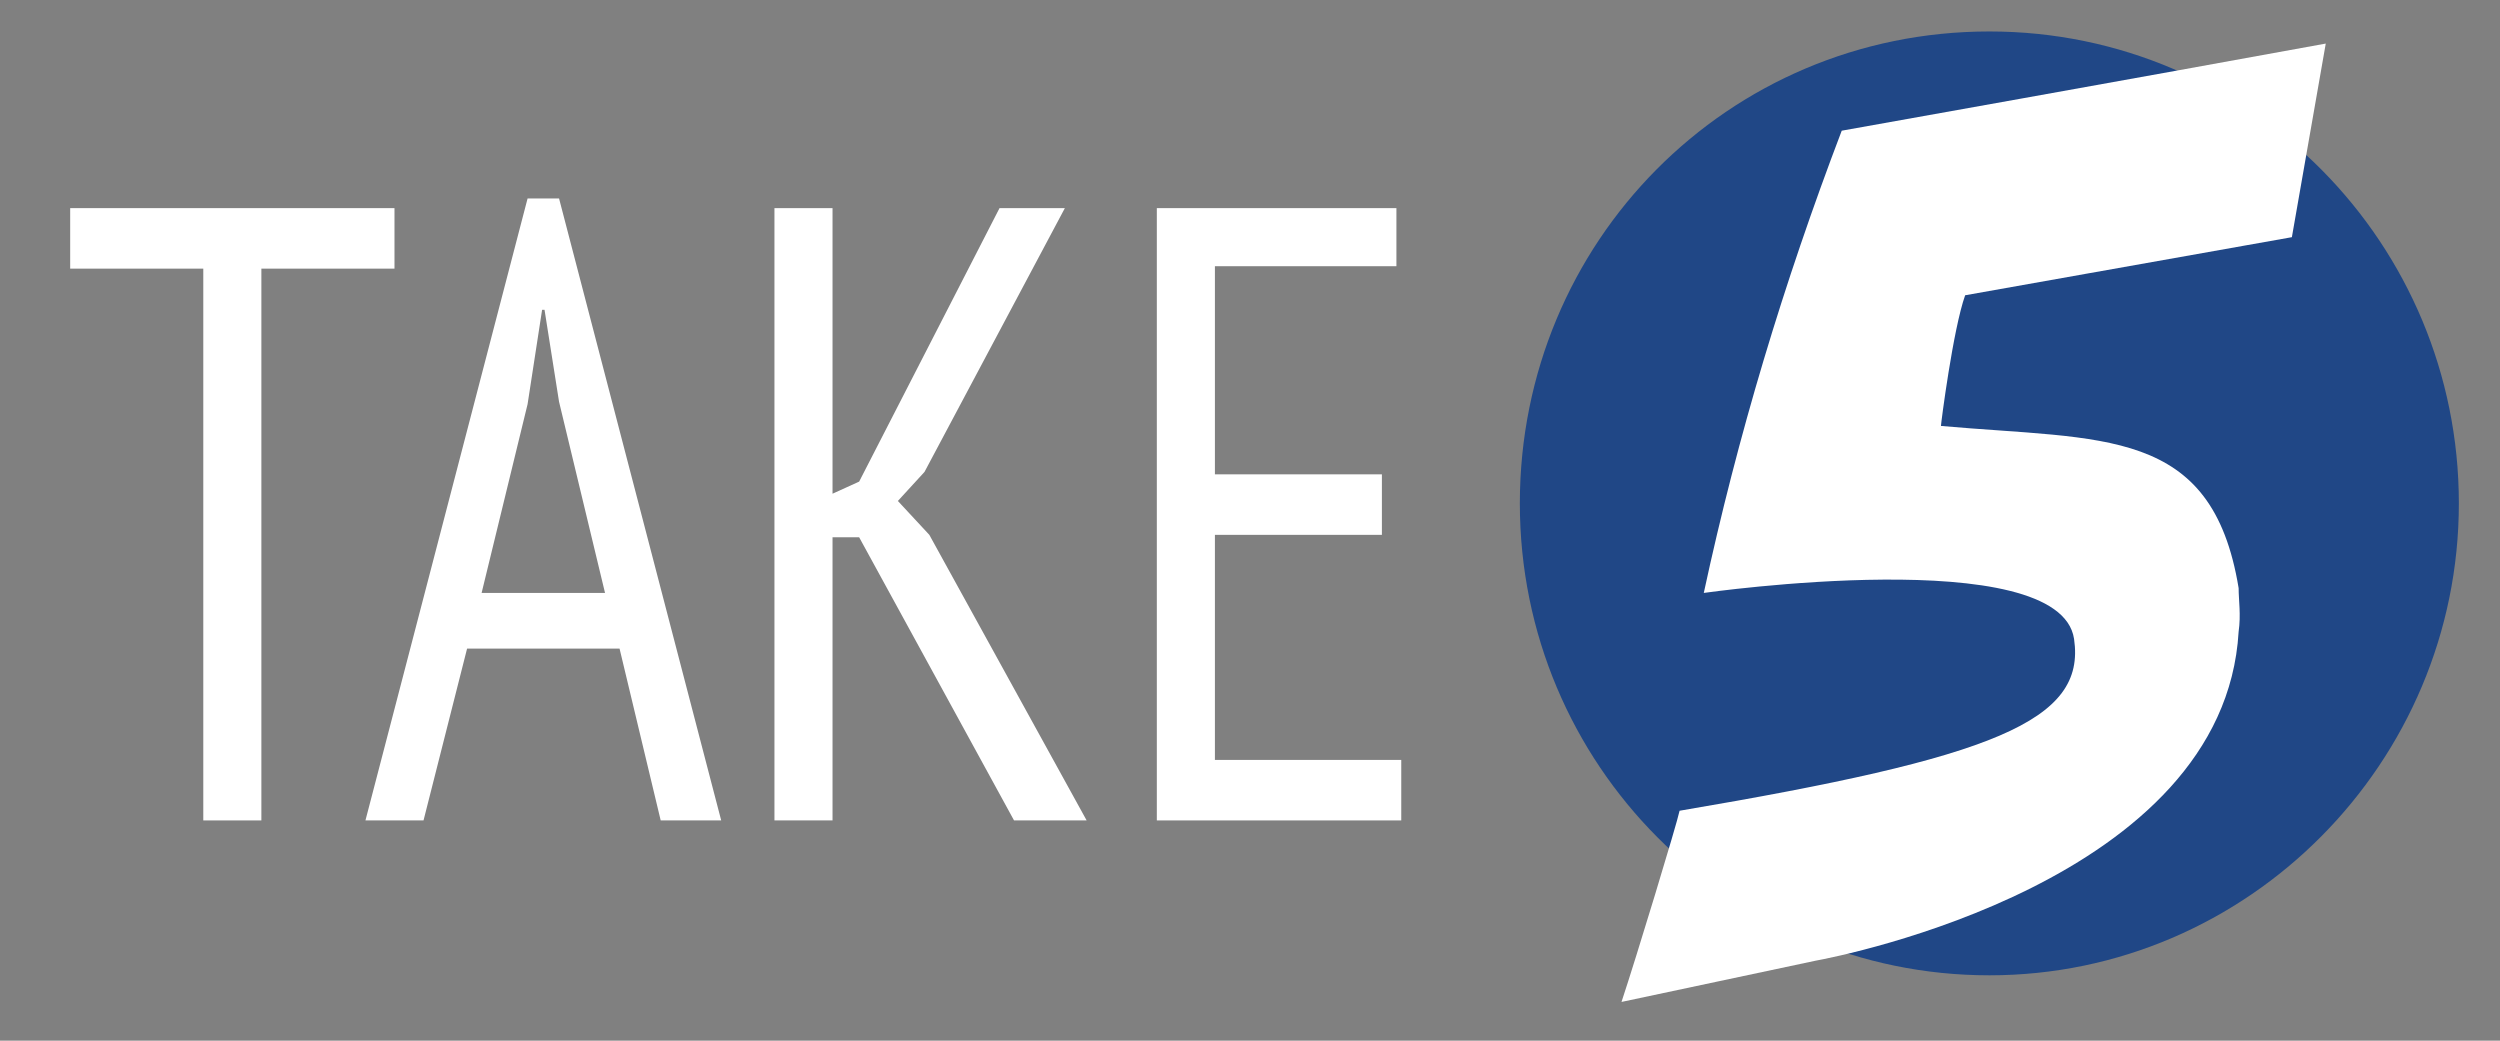
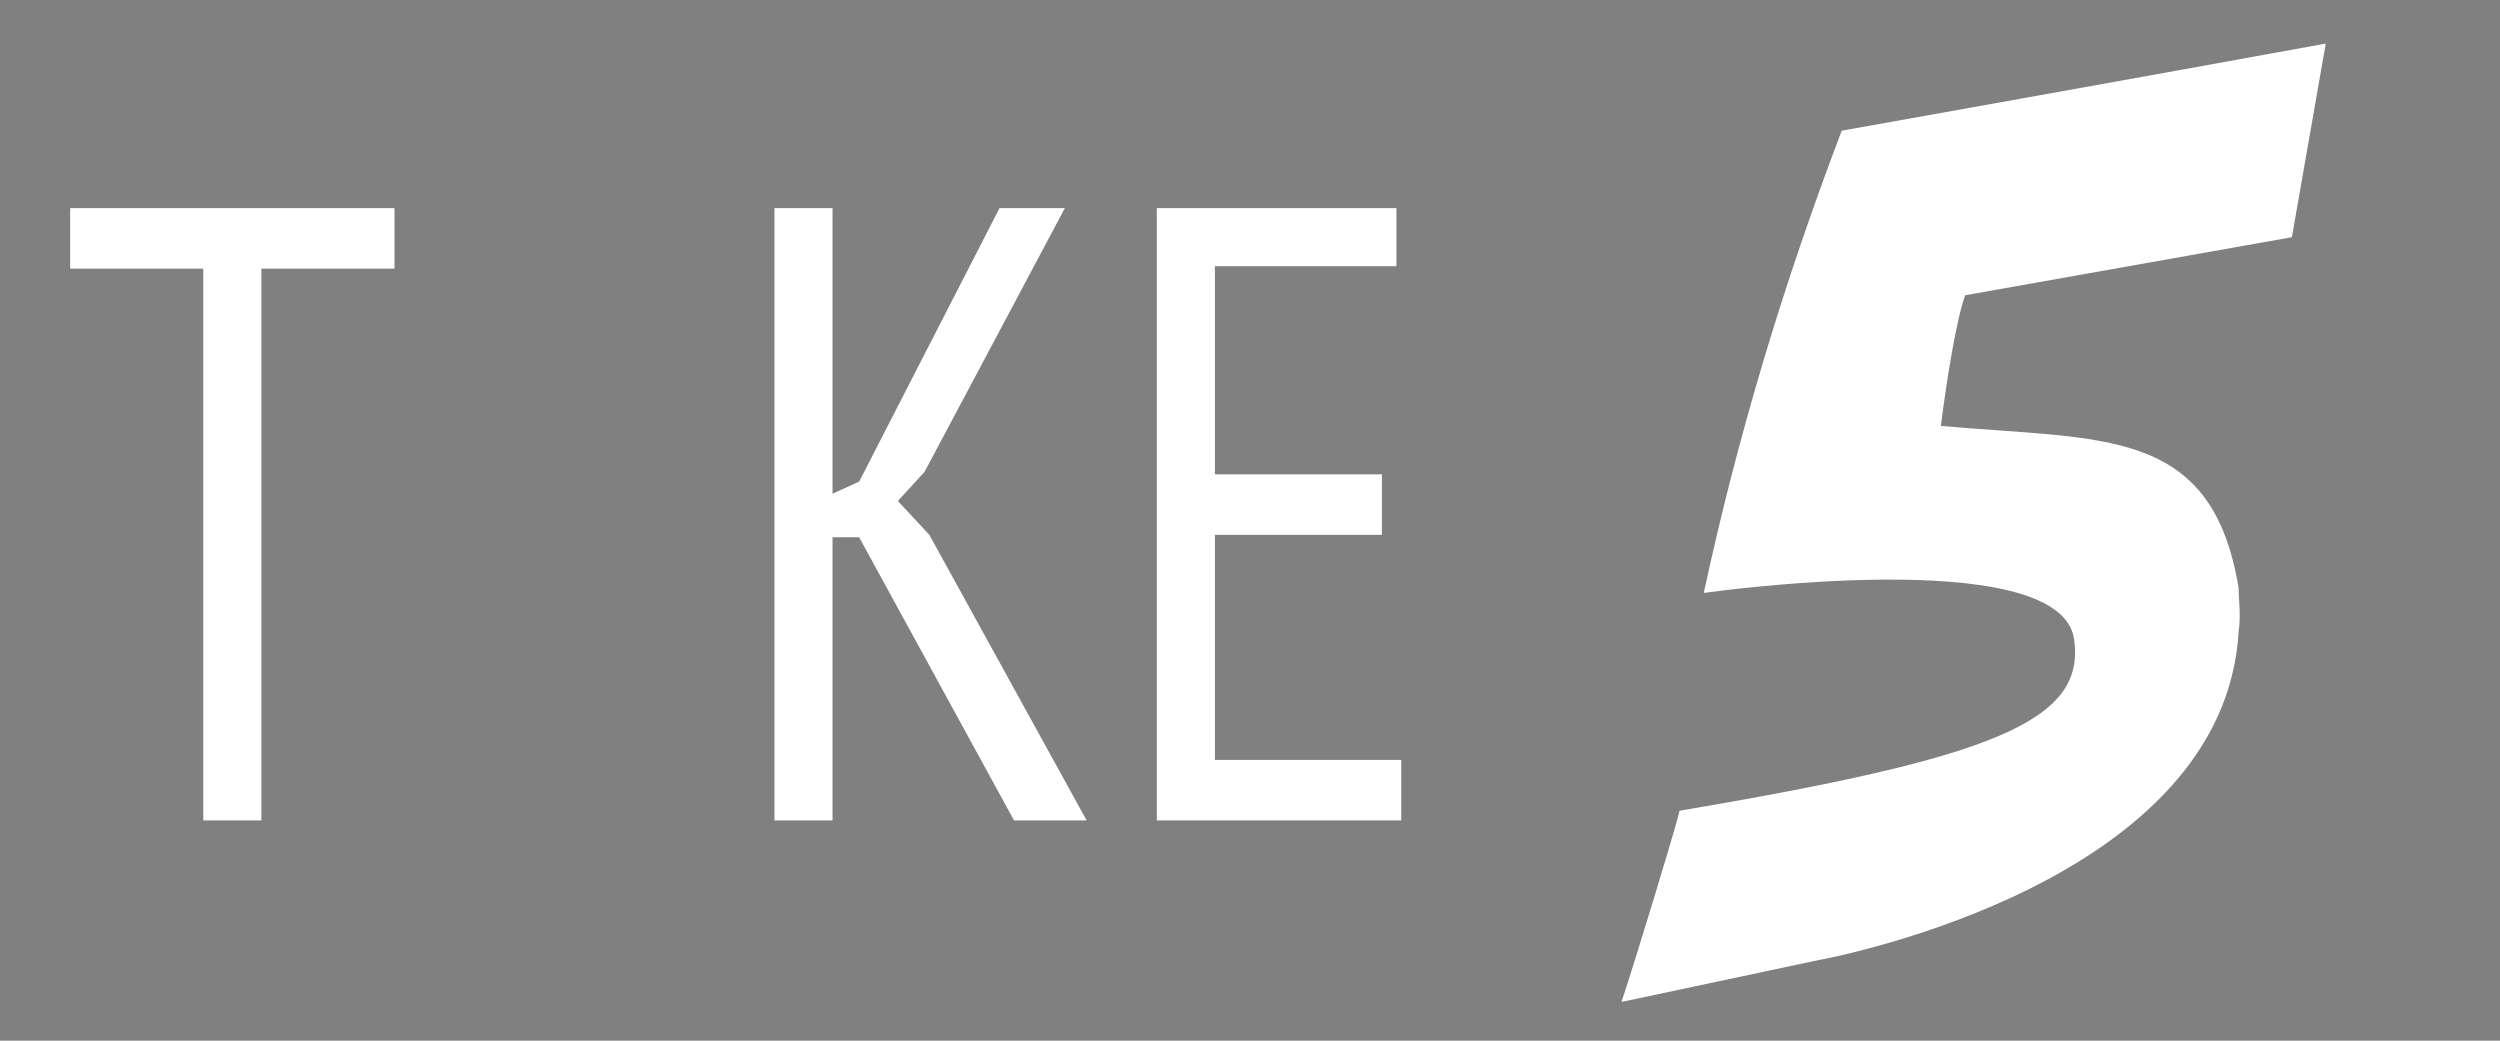
<svg xmlns="http://www.w3.org/2000/svg" enable-background="new 0 0 103.3 43" height="43" viewBox="0 0 103.3 43" width="103.3">
  <rect x="0" y="0" width="103.3" height="43" fill="#808080" stroke="none" />
-   <path d="m82.2 1.3c10.8 0 19.4 8.8 19.4 19.5s-8.7 19.5-19.4 19.5-19.4-8.7-19.4-19.5 8.6-19.5 19.4-19.5z" fill="#204786" />
  <g fill="#fff">
    <path d="m70.4 24.5s14.7-2.1 15.3 1.9c.5 3.4-3.3 4.9-16.3 7.1-.1.5-1.8 6.1-2.4 7.9l8-1.7c1.1-.2 16.9-3.3 17.5-13.6.1-.7 0-1.3 0-1.8-1.1-6.7-5.6-6.1-12.3-6.7 0-.1.5-4 1-5.4l13.5-2.4 1.4-8c-7.1 1.3-20 3.6-20 3.6-2.4 6.3-4.3 12.6-5.7 19.1z" />
    <path d="m16.2 8.6h-13.3v2.5h5.5v22.8h2.4v-22.8h5.5v-2.5z" />
-     <path d="m27.3 33.9h2.5l-6.7-25.7h-1.3l-6.7 25.7h2.4l1.8-7.1h6.3zm-5.5-17.2.6-3.9h.1l.6 3.8 1.9 7.9h-5.1z" />
    <path d="m41.9 33.9h3l-6.5-11.8-1.3-1.4 1.1-1.2 5.8-10.9h-2.7l-5.8 11.3-1.1.5v-11.8h-2.4v25.3h2.4v-11.7h1.1z" />
    <path d="m47.8 33.9h10.1v-2.5h-7.7v-9.3h6.9v-2.5h-6.9v-8.6h7.5v-2.4h-9.9z" />
  </g>
</svg>